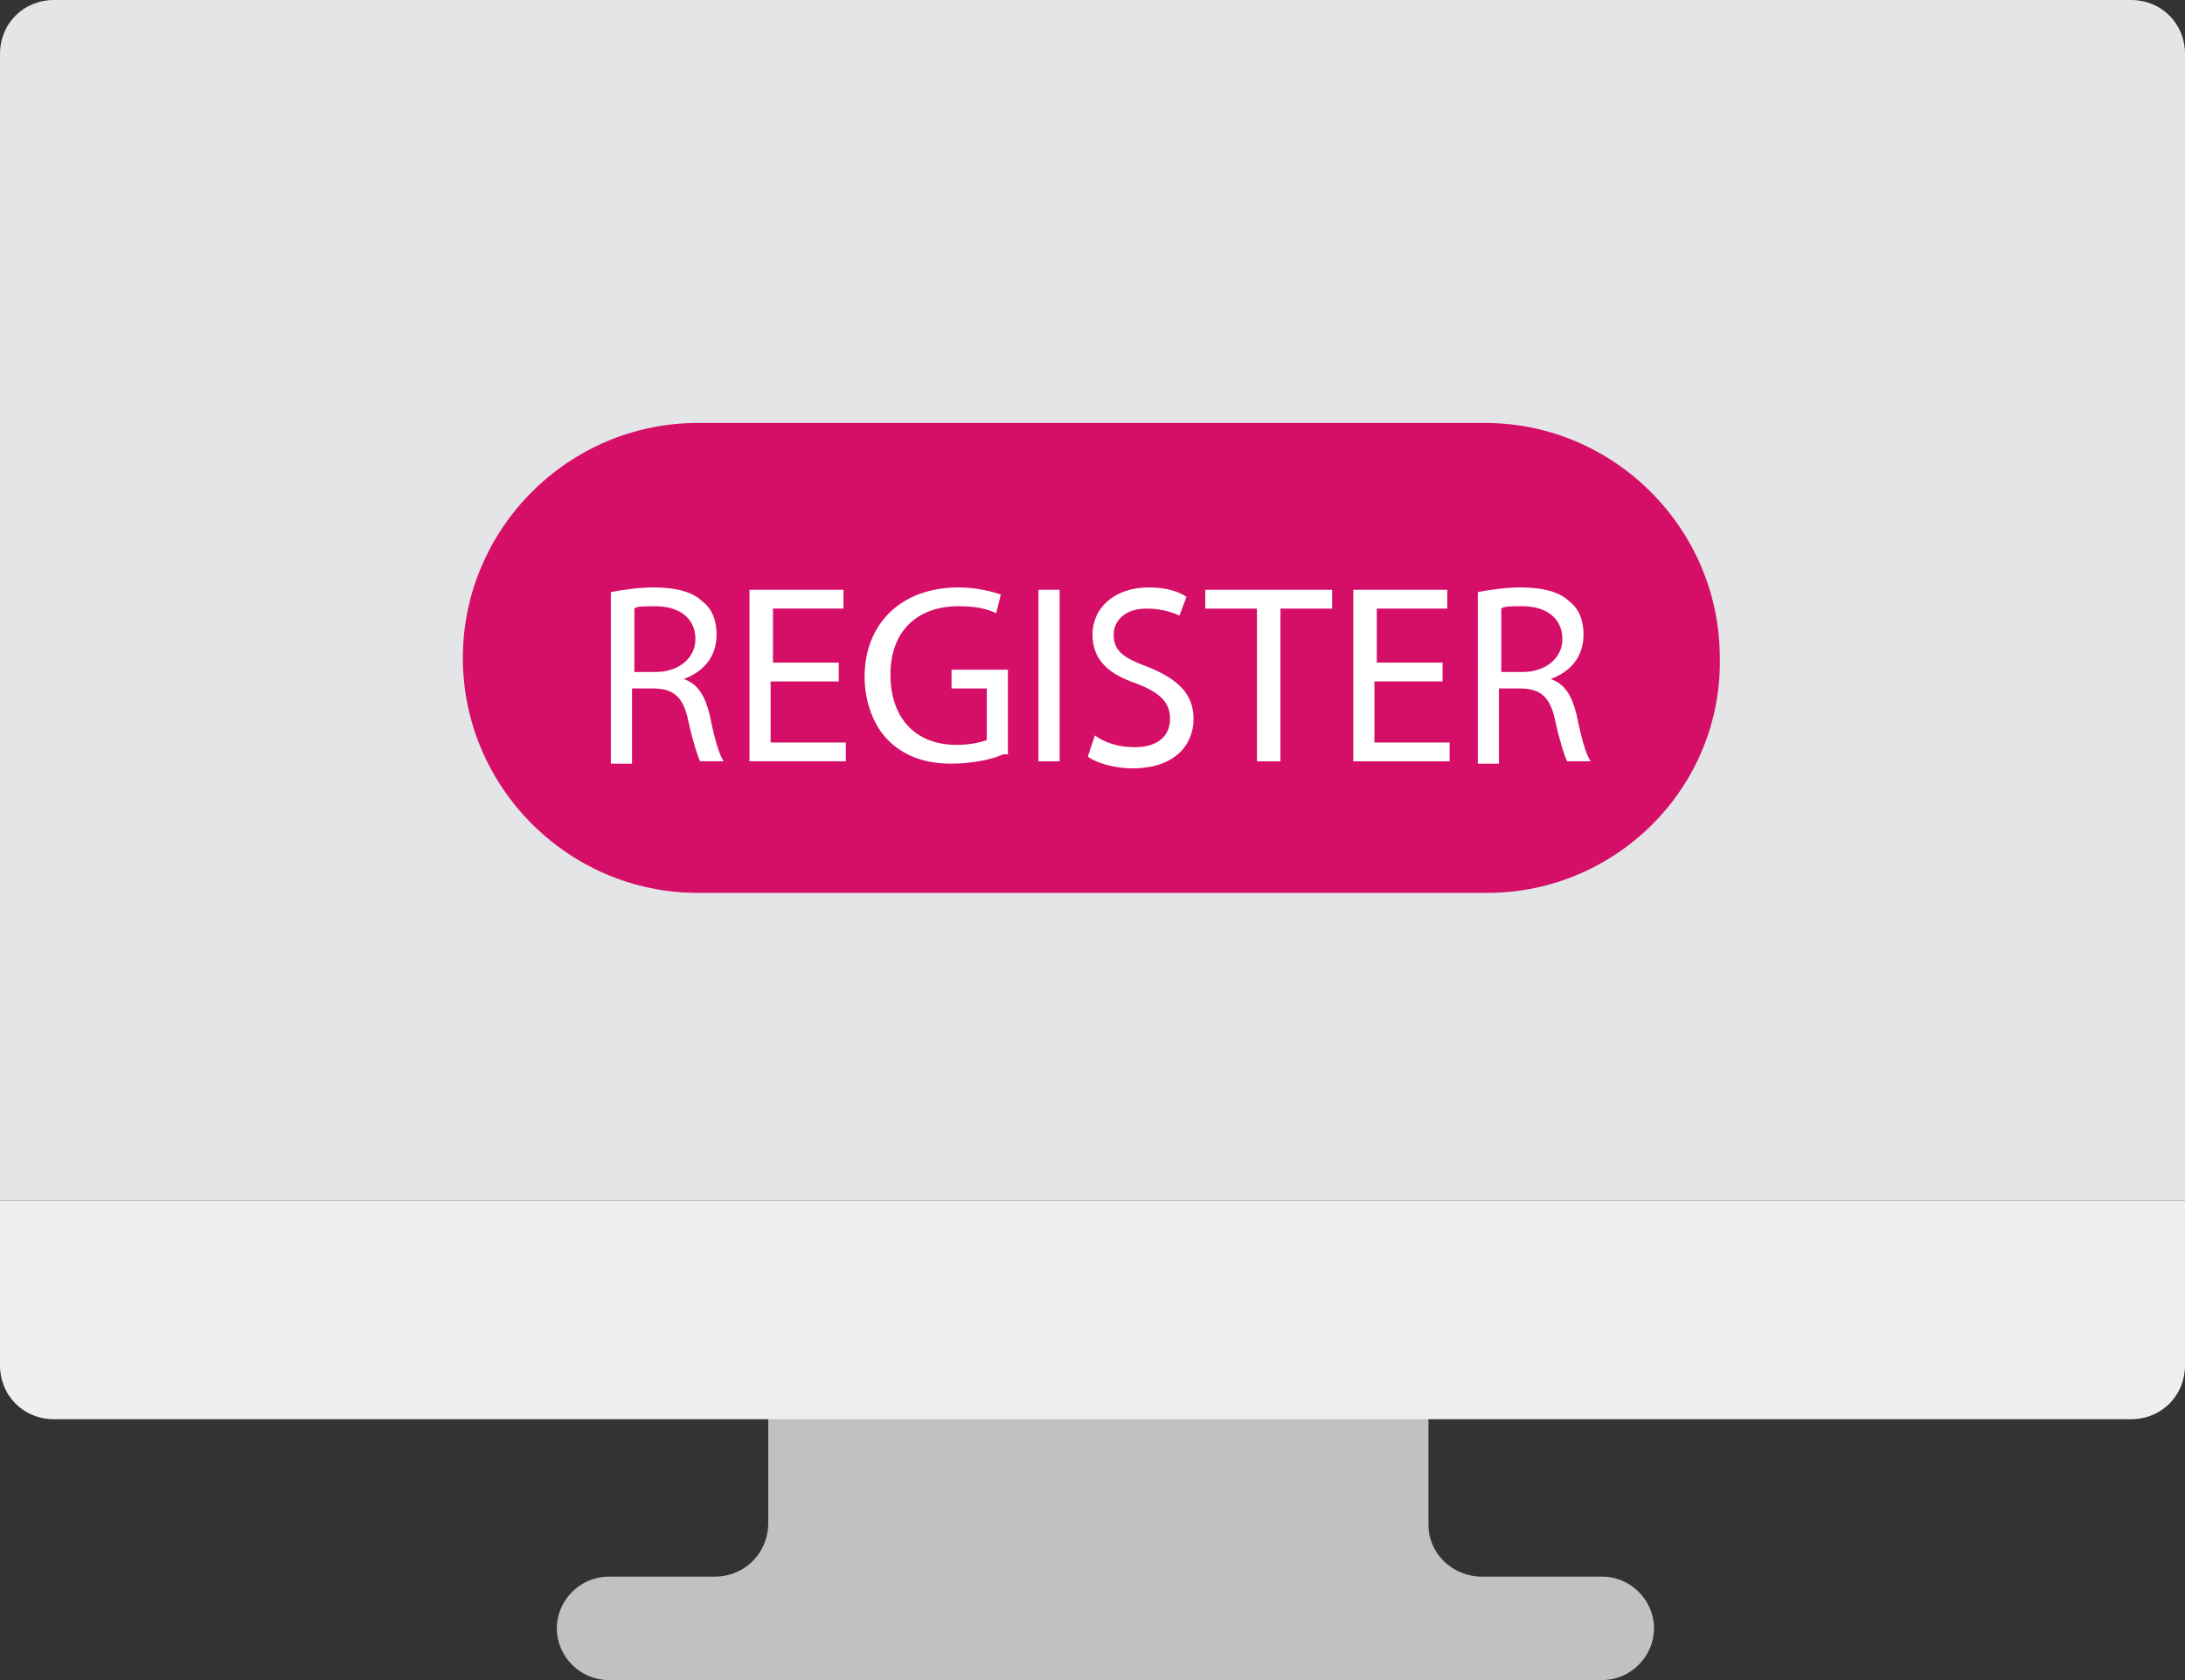
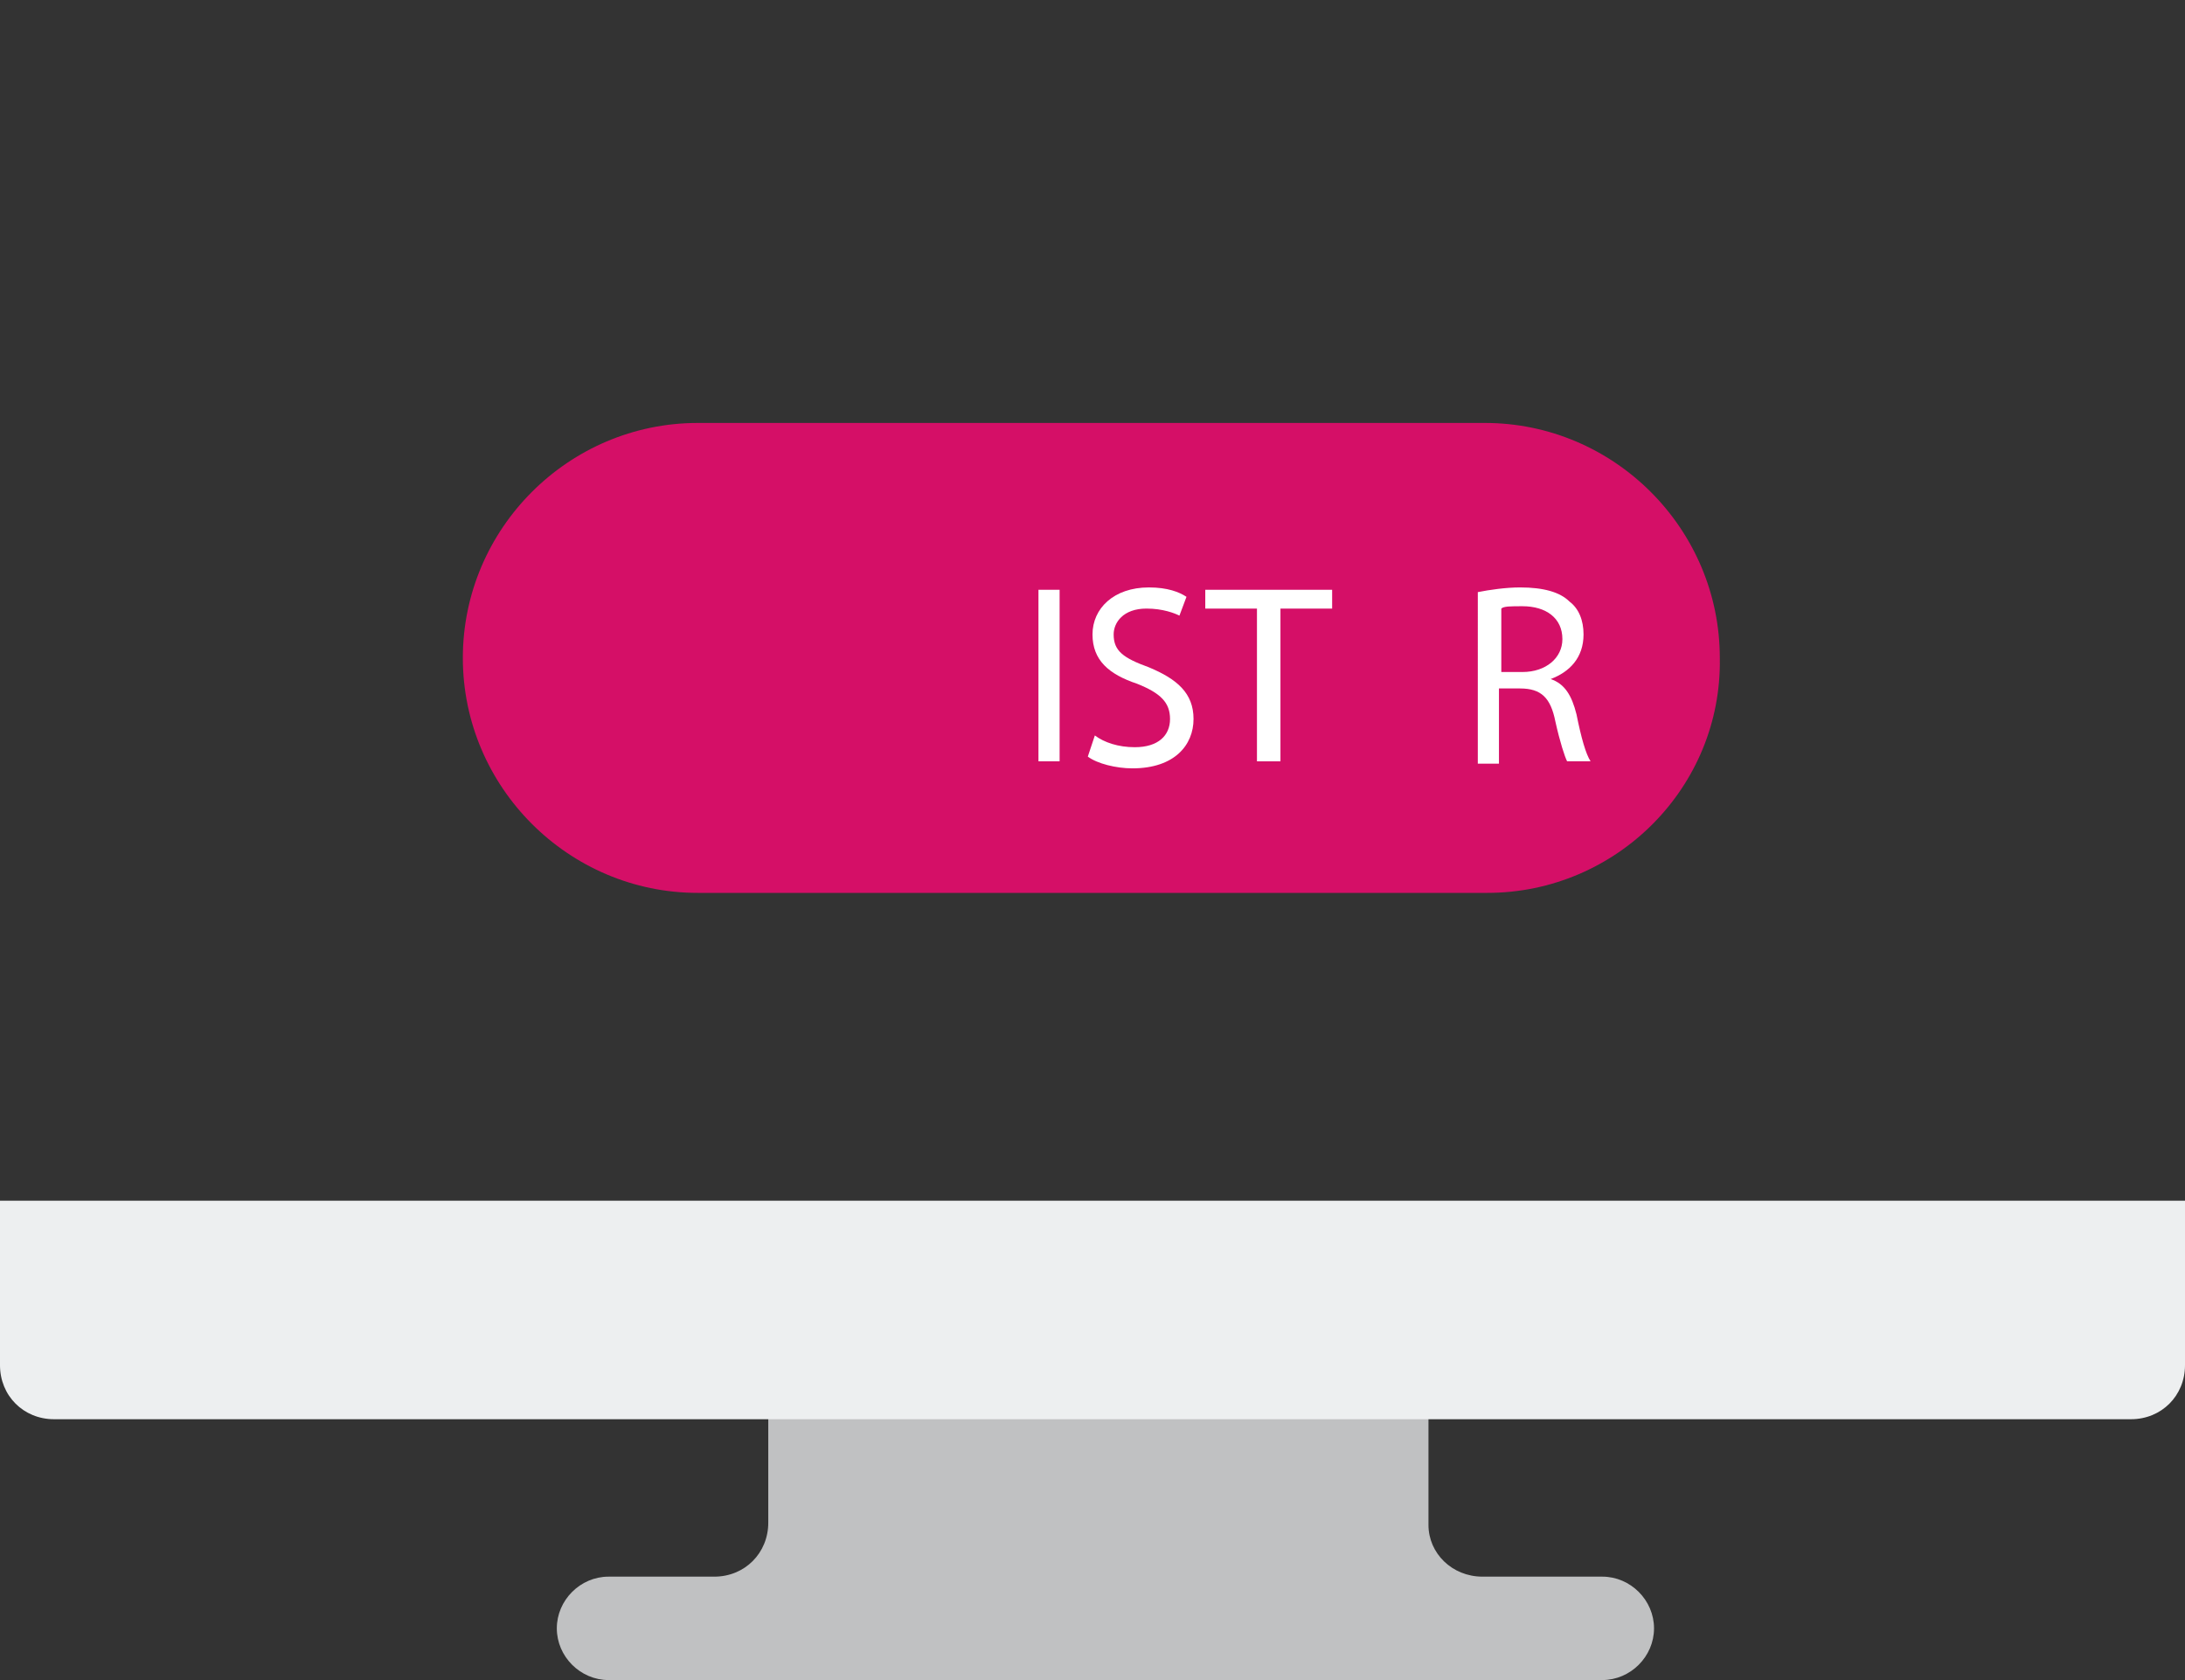
<svg xmlns="http://www.w3.org/2000/svg" version="1.1" id="Layer_1" x="0px" y="0px" viewBox="0 0 93 71.5" style="enable-background:new 0 0 93 71.5;" xml:space="preserve">
  <rect x="0" y="0" width="93" height="71.5" fill="#333333" stroke="none" />
  <style type="text/css">
	.st0{fill:#C0C1C2;}
	.st1{fill:#E3E5E6;}
	.st2{fill:#EDEFF0;}
	.st3{fill:#D50F67;}
	.st4{fill:#FFFFFF;}
</style>
  <path class="st0" d="M68.2,67.1h-5.1c-1.3,0-2.3-1-2.3-2.2v-7.4c0-0.6-0.8-1.2-1.8-1.2H34.5c-1,0-1.8,0.5-1.8,1.2v7.3  c0,1.3-1,2.3-2.3,2.3h-4.5c-1.2,0-2.2,1-2.2,2.2s1,2.2,2.2,2.2h42.3c1.2,0,2.2-1,2.2-2.2S69.4,67.1,68.2,67.1z" />
-   <path class="st1" d="M93,2.3C93,1,92,0,90.7,0H2.3C1,0,0,1,0,2.3v48.8h93L93,2.3z" />
  <path class="st2" d="M2.3,60.4h88.4c1.3,0,2.3-1,2.3-2.3v-7H0v7C0,59.4,1,60.4,2.3,60.4z" />
  <g>
    <path class="st3" d="M63.3,38H29.7c-5.5,0-10-4.5-10-10s4.5-10,10-10h33.5c5.5,0,10,4.5,10,10C73.3,33.5,68.8,38,63.3,38z" />
    <g>
-       <path class="st4" d="M26,25.2c0.5-0.1,1.2-0.2,1.8-0.2c1,0,1.7,0.2,2.1,0.6c0.4,0.3,0.6,0.8,0.6,1.4c0,1-0.6,1.6-1.4,1.9v0    c0.6,0.2,0.9,0.7,1.1,1.5c0.2,1,0.4,1.7,0.6,2h-1c-0.1-0.2-0.3-0.8-0.5-1.7c-0.2-1-0.6-1.4-1.5-1.4h-0.9v3.2H26V25.2z M26.9,28.6    h1c1,0,1.7-0.6,1.7-1.4c0-0.9-0.7-1.4-1.7-1.4c-0.5,0-0.8,0-0.9,0.1V28.6z" />
-       <path class="st4" d="M35.6,29h-2.8v2.6h3.2v0.8h-4.1v-7.3h4v0.8h-3v2.3h2.8V29z" />
-       <path class="st4" d="M42.7,32.1c-0.4,0.2-1.3,0.4-2.2,0.4c-1.1,0-2-0.3-2.7-1c-0.6-0.6-1-1.6-1-2.7c0-2.2,1.5-3.8,4-3.8    c0.8,0,1.5,0.2,1.8,0.3l-0.2,0.8c-0.4-0.2-0.9-0.3-1.6-0.3c-1.8,0-2.9,1.1-2.9,2.9c0,1.9,1.1,3,2.8,3c0.6,0,1-0.1,1.3-0.2v-2.2    h-1.5v-0.8h2.4V32.1z" />
      <path class="st4" d="M45.1,25.1v7.3h-0.9v-7.3H45.1z" />
      <path class="st4" d="M46.6,31.3c0.4,0.3,1,0.5,1.7,0.5c1,0,1.5-0.5,1.5-1.2c0-0.7-0.4-1.1-1.4-1.5c-1.2-0.4-1.9-1-1.9-2.1    c0-1.1,0.9-2,2.4-2c0.8,0,1.3,0.2,1.6,0.4l-0.3,0.8c-0.2-0.1-0.7-0.3-1.4-0.3c-1,0-1.4,0.6-1.4,1.1c0,0.7,0.4,1,1.5,1.4    c1.2,0.5,1.9,1.1,1.9,2.2c0,1.1-0.8,2.1-2.6,2.1c-0.7,0-1.5-0.2-1.9-0.5L46.6,31.3z" />
      <path class="st4" d="M53.5,25.9h-2.2v-0.8h5.4v0.8h-2.2v6.5h-1V25.9z" />
-       <path class="st4" d="M61.3,29h-2.8v2.6h3.2v0.8h-4.1v-7.3h4v0.8h-3v2.3h2.8V29z" />
      <path class="st4" d="M62.9,25.2c0.5-0.1,1.2-0.2,1.8-0.2c1,0,1.7,0.2,2.1,0.6c0.4,0.3,0.6,0.8,0.6,1.4c0,1-0.6,1.6-1.4,1.9v0    c0.6,0.2,0.9,0.7,1.1,1.5c0.2,1,0.4,1.7,0.6,2h-1c-0.1-0.2-0.3-0.8-0.5-1.7c-0.2-1-0.6-1.4-1.5-1.4h-0.9v3.2h-0.9V25.2z     M63.8,28.6h1c1,0,1.7-0.6,1.7-1.4c0-0.9-0.7-1.4-1.7-1.4c-0.5,0-0.8,0-0.9,0.1V28.6z" />
    </g>
  </g>
</svg>